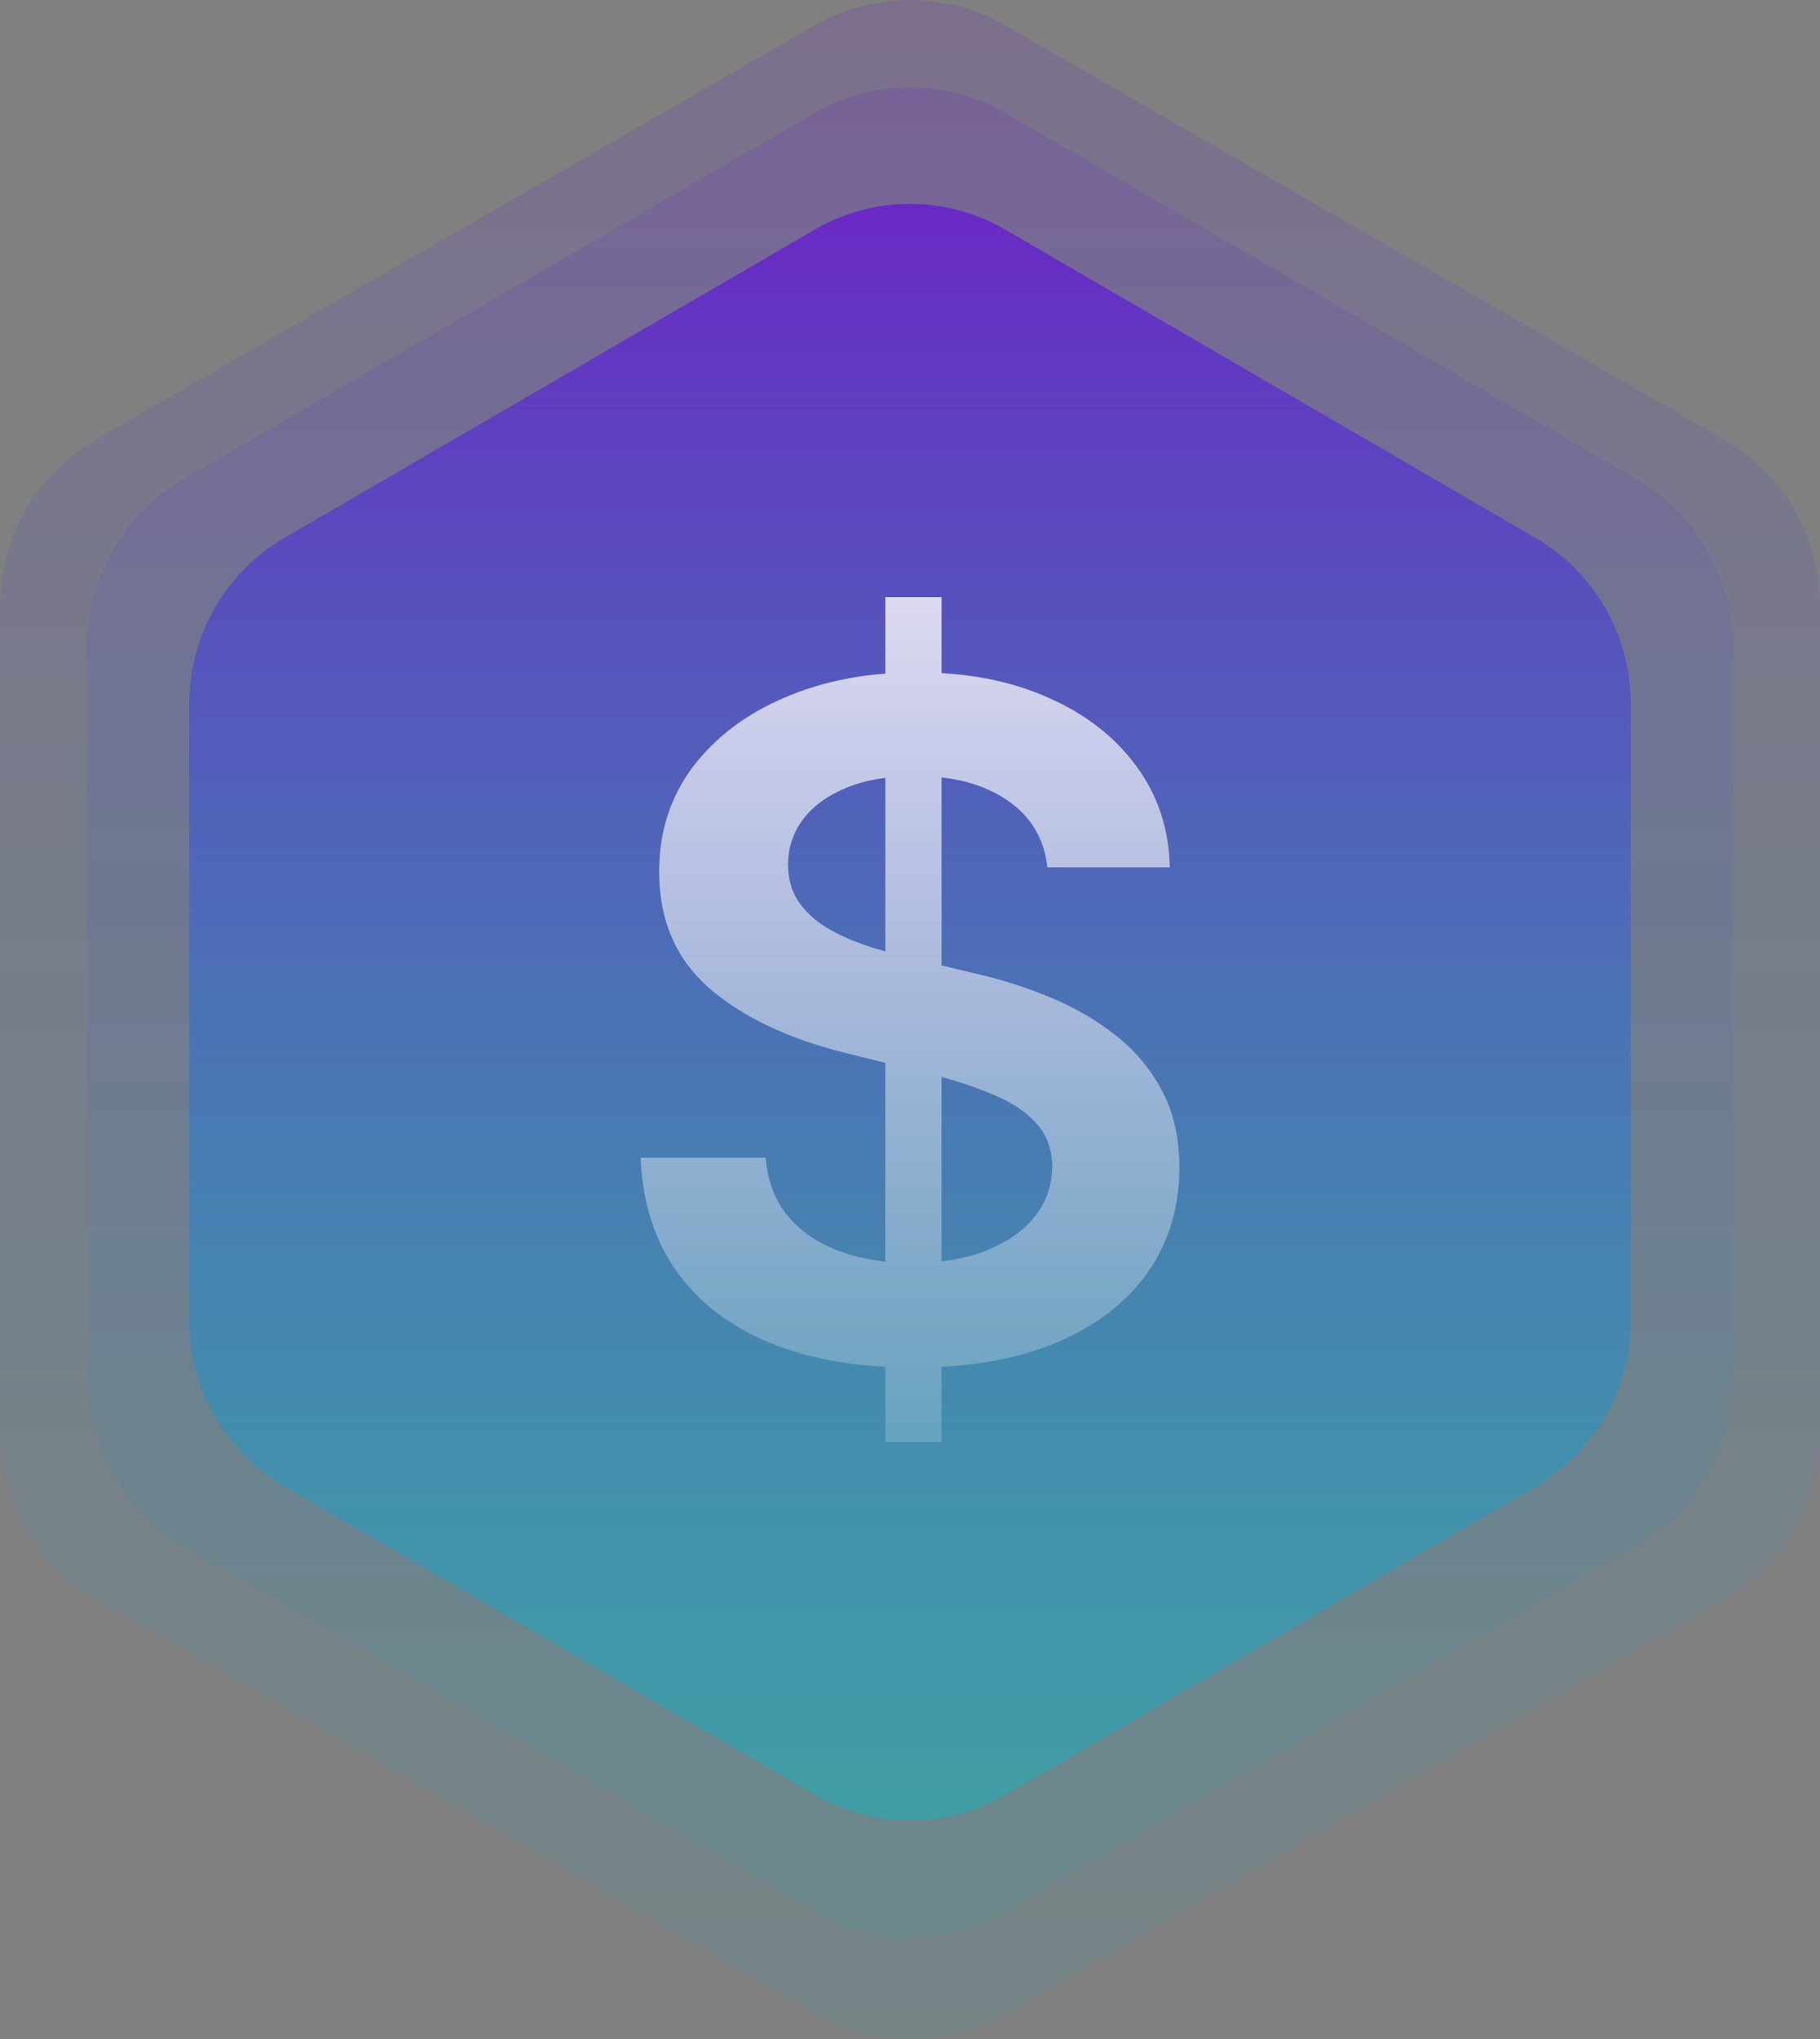
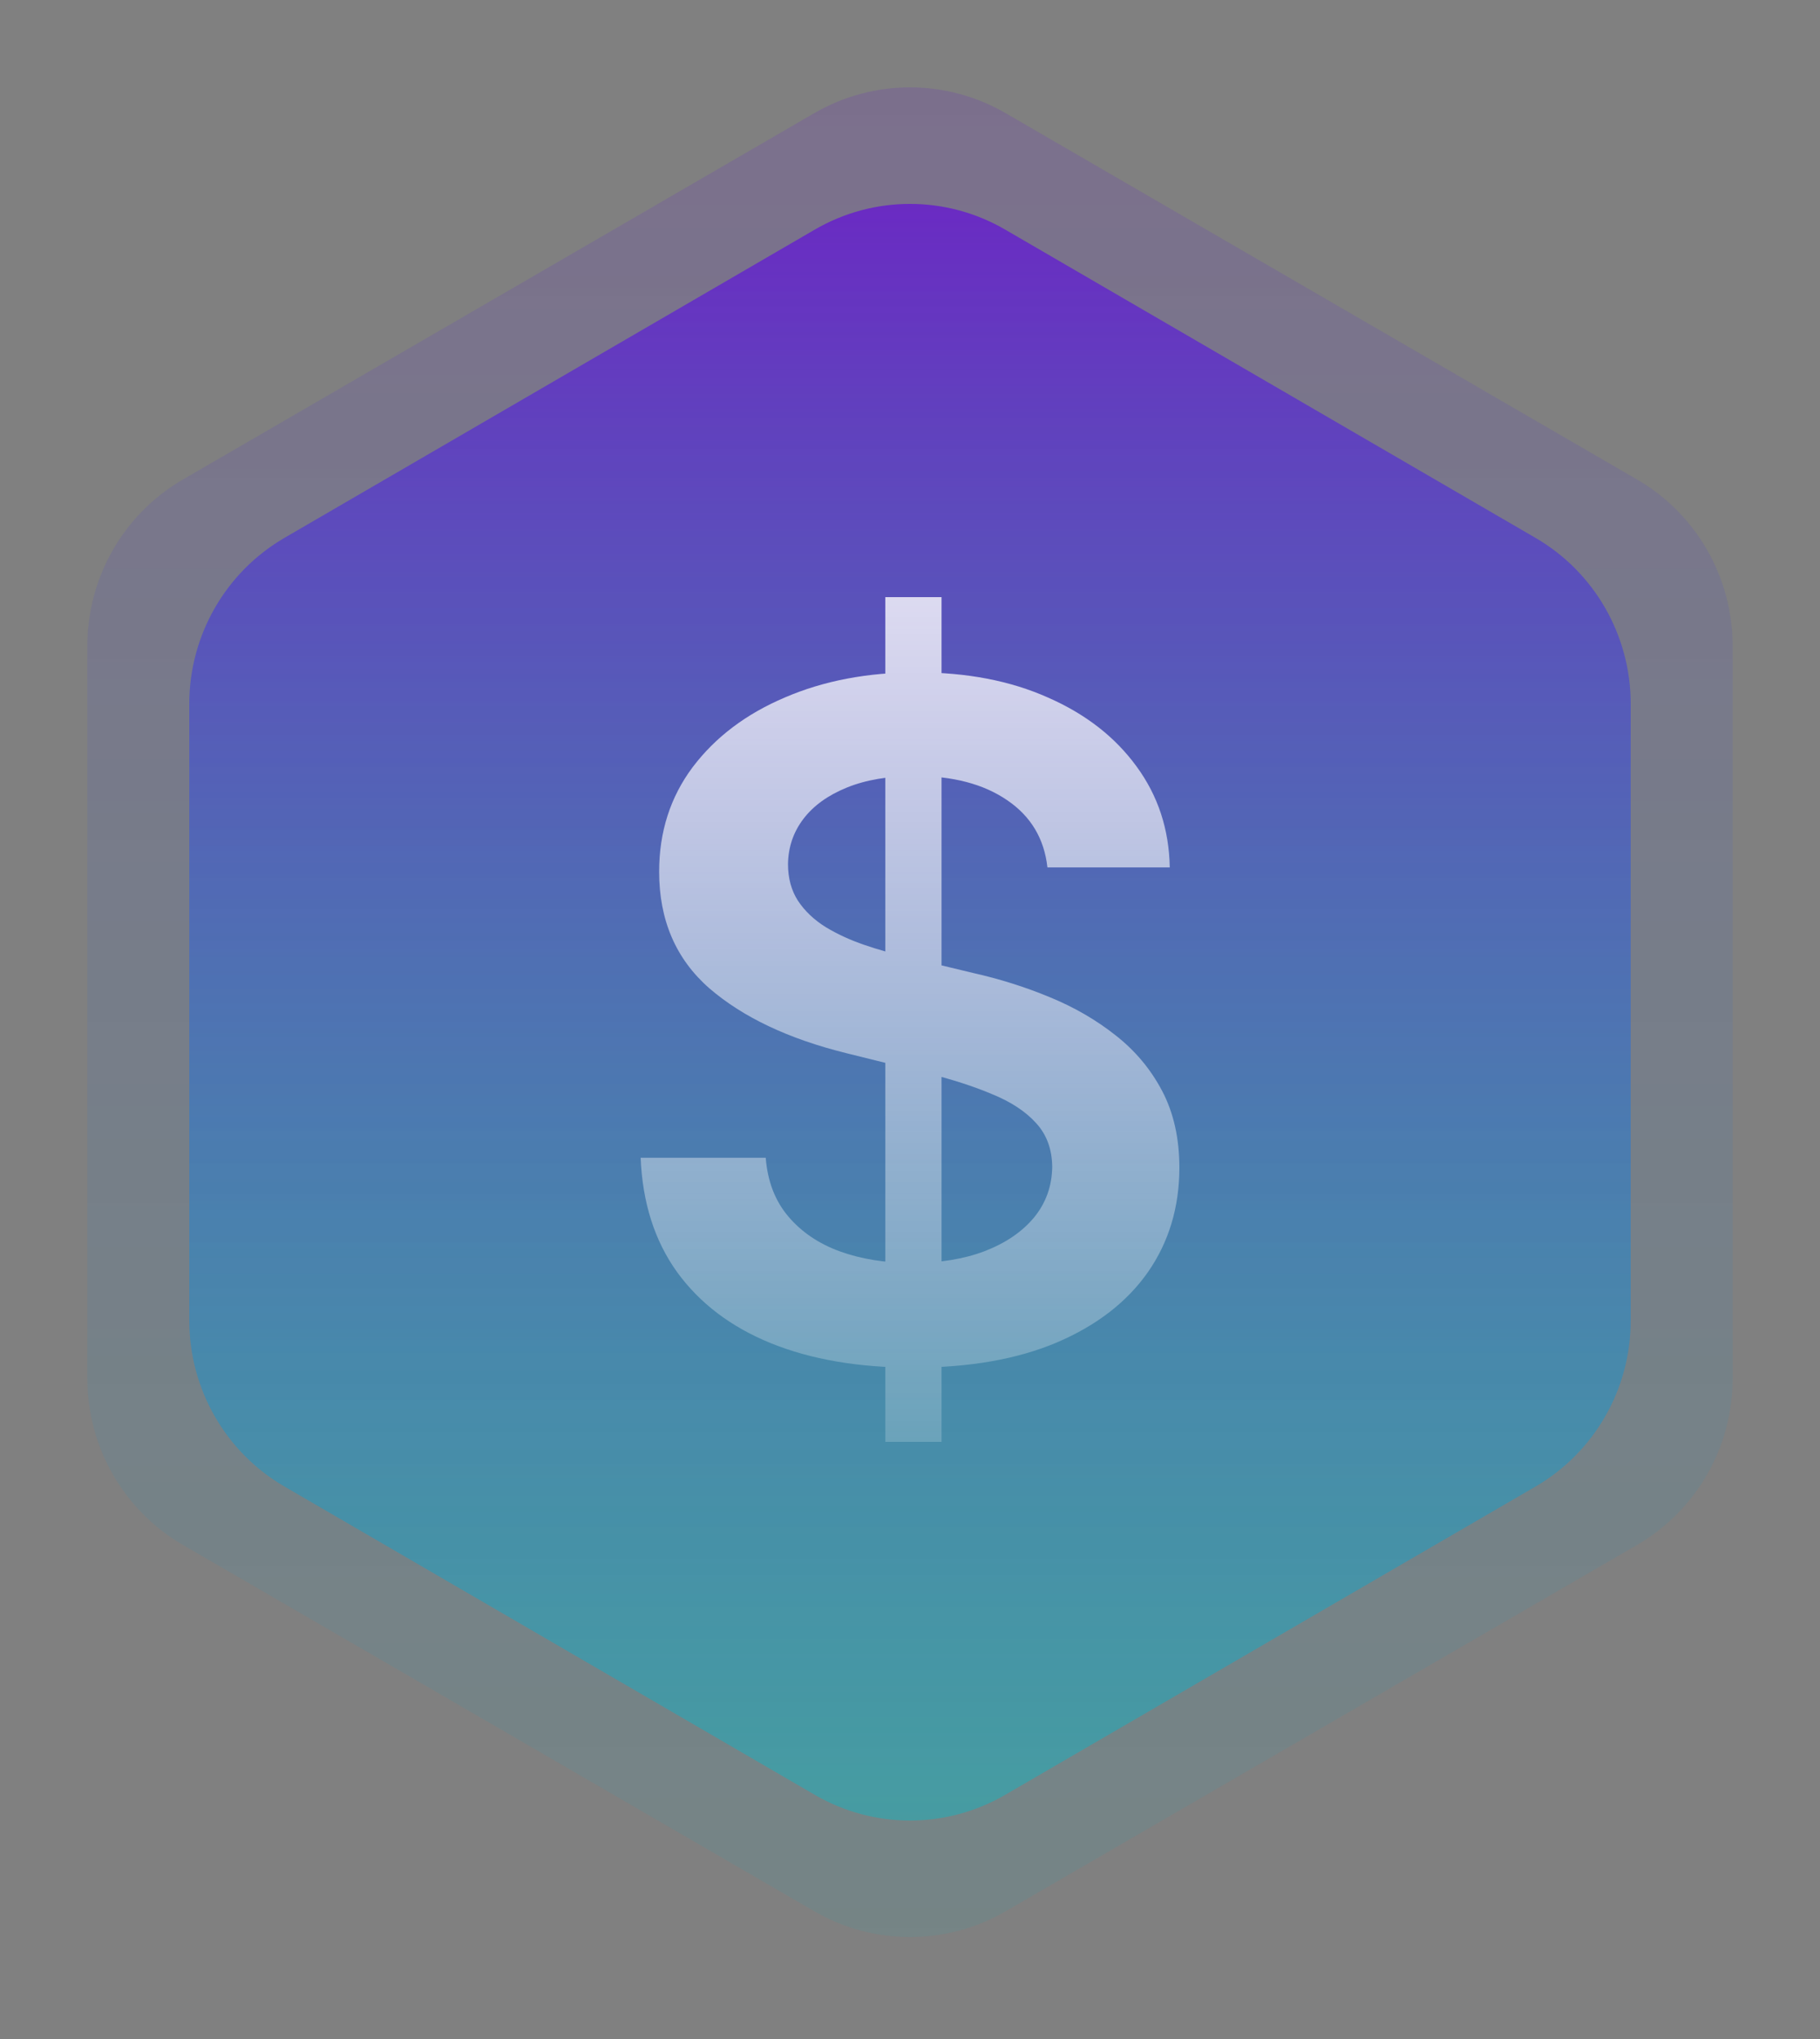
<svg xmlns="http://www.w3.org/2000/svg" width="125" height="140" viewBox="0 0 125 140" fill="none">
  <rect x="0" y="0" width="125" height="140" fill="#808080" stroke="none" />
-   <path opacity="0.2" d="M0 41.57V98.43C0 103.123 2.508 107.464 6.582 109.809L55.917 138.239C59.992 140.587 65.008 140.587 69.082 138.239L118.418 109.809C122.492 107.461 125 103.123 125 98.43V41.57C125 36.877 122.492 32.536 118.418 30.191L69.082 1.761C65.008 -0.587 59.992 -0.587 55.917 1.761L6.582 30.191C2.508 32.536 0 36.874 0 41.57Z" fill="url(#paint0_linear_9_10611)" />
  <path opacity="0.2" d="M6 44.348V94.652C6 99.365 8.502 103.724 12.568 106.079L55.932 131.231C59.998 133.59 65.002 133.59 69.068 131.231L112.432 106.079C116.498 103.721 119 99.365 119 94.652V44.348C119 39.635 116.498 35.276 112.432 32.921L69.065 7.769C64.999 5.41 59.995 5.41 55.929 7.769L12.568 32.921C8.502 35.279 6 39.635 6 44.348Z" fill="url(#paint1_linear_9_10611)" />
  <path d="M13 48.331V90.669C13 95.37 15.491 99.718 19.538 102.067L55.962 123.236C60.009 125.588 64.991 125.588 69.037 123.236L105.463 102.067C109.509 99.715 112 95.37 112 90.669V48.331C112 43.63 109.509 39.282 105.463 36.933L69.037 15.764C64.991 13.412 60.009 13.412 55.962 15.764L19.538 36.93C15.491 39.282 13 43.627 13 48.328V48.331Z" fill="url(#paint2_linear_9_10611)" />
  <path d="M60.805 99V41H64.665V99H60.805ZM71.938 59.556C71.719 57.577 70.793 56.036 69.161 54.934C67.545 53.831 65.442 53.28 62.853 53.28C61.033 53.28 59.472 53.544 58.169 54.073C56.867 54.601 55.87 55.319 55.18 56.225C54.49 57.131 54.137 58.166 54.121 59.329C54.121 60.296 54.348 61.134 54.803 61.844C55.274 62.554 55.91 63.158 56.71 63.656C57.51 64.14 58.397 64.547 59.37 64.88C60.343 65.212 61.323 65.491 62.312 65.718L66.831 66.805C68.651 67.213 70.401 67.765 72.079 68.459C73.774 69.154 75.288 70.03 76.622 71.088C77.972 72.145 79.039 73.421 79.823 74.916C80.608 76.412 81 78.164 81 80.173C81 82.891 80.278 85.285 78.835 87.355C77.391 89.409 75.304 91.017 72.574 92.18C69.859 93.328 66.572 93.902 62.712 93.902C58.962 93.902 55.706 93.344 52.944 92.226C50.198 91.108 48.048 89.477 46.495 87.332C44.957 85.187 44.126 82.574 44 79.493H52.591C52.717 81.109 53.234 82.453 54.144 83.526C55.054 84.598 56.239 85.399 57.699 85.927C59.173 86.456 60.821 86.72 62.641 86.72C64.54 86.72 66.203 86.448 67.631 85.905C69.075 85.346 70.204 84.576 71.02 83.594C71.836 82.597 72.252 81.434 72.268 80.105C72.252 78.896 71.883 77.9 71.162 77.114C70.44 76.314 69.428 75.649 68.125 75.12C66.839 74.577 65.332 74.093 63.606 73.67L58.122 72.311C54.152 71.329 51.014 69.841 48.707 67.848C46.416 65.839 45.271 63.173 45.271 59.85C45.271 57.116 46.04 54.722 47.578 52.668C49.131 50.614 51.242 49.02 53.909 47.888C56.577 46.74 59.597 46.166 62.971 46.166C66.391 46.166 69.388 46.74 71.962 47.888C74.551 49.02 76.583 50.599 78.058 52.623C79.533 54.632 80.294 56.942 80.341 59.556H71.938Z" fill="url(#paint3_linear_9_10611)" />
  <defs>
    <linearGradient id="paint0_linear_9_10611" x1="62.5" y1="140" x2="62.5" y2="0" gradientUnits="userSpaceOnUse">
      <stop stop-color="#00BFCB" stop-opacity="0.4" />
      <stop offset="1" stop-color="#6619D0" stop-opacity="0.8" />
    </linearGradient>
    <linearGradient id="paint1_linear_9_10611" x1="62.497" y1="133" x2="62.497" y2="6" gradientUnits="userSpaceOnUse">
      <stop stop-color="#00BFCB" stop-opacity="0.4" />
      <stop offset="1" stop-color="#6619D0" stop-opacity="0.8" />
    </linearGradient>
    <linearGradient id="paint2_linear_9_10611" x1="62.497" y1="125" x2="62.497" y2="14" gradientUnits="userSpaceOnUse">
      <stop stop-color="#00BFCB" stop-opacity="0.4" />
      <stop offset="1" stop-color="#6619D0" stop-opacity="0.8" />
    </linearGradient>
    <linearGradient id="paint3_linear_9_10611" x1="62.5" y1="20.5" x2="62.5" y2="117.5" gradientUnits="userSpaceOnUse">
      <stop stop-color="white" />
      <stop offset="1" stop-color="white" stop-opacity="0" />
    </linearGradient>
  </defs>
</svg>